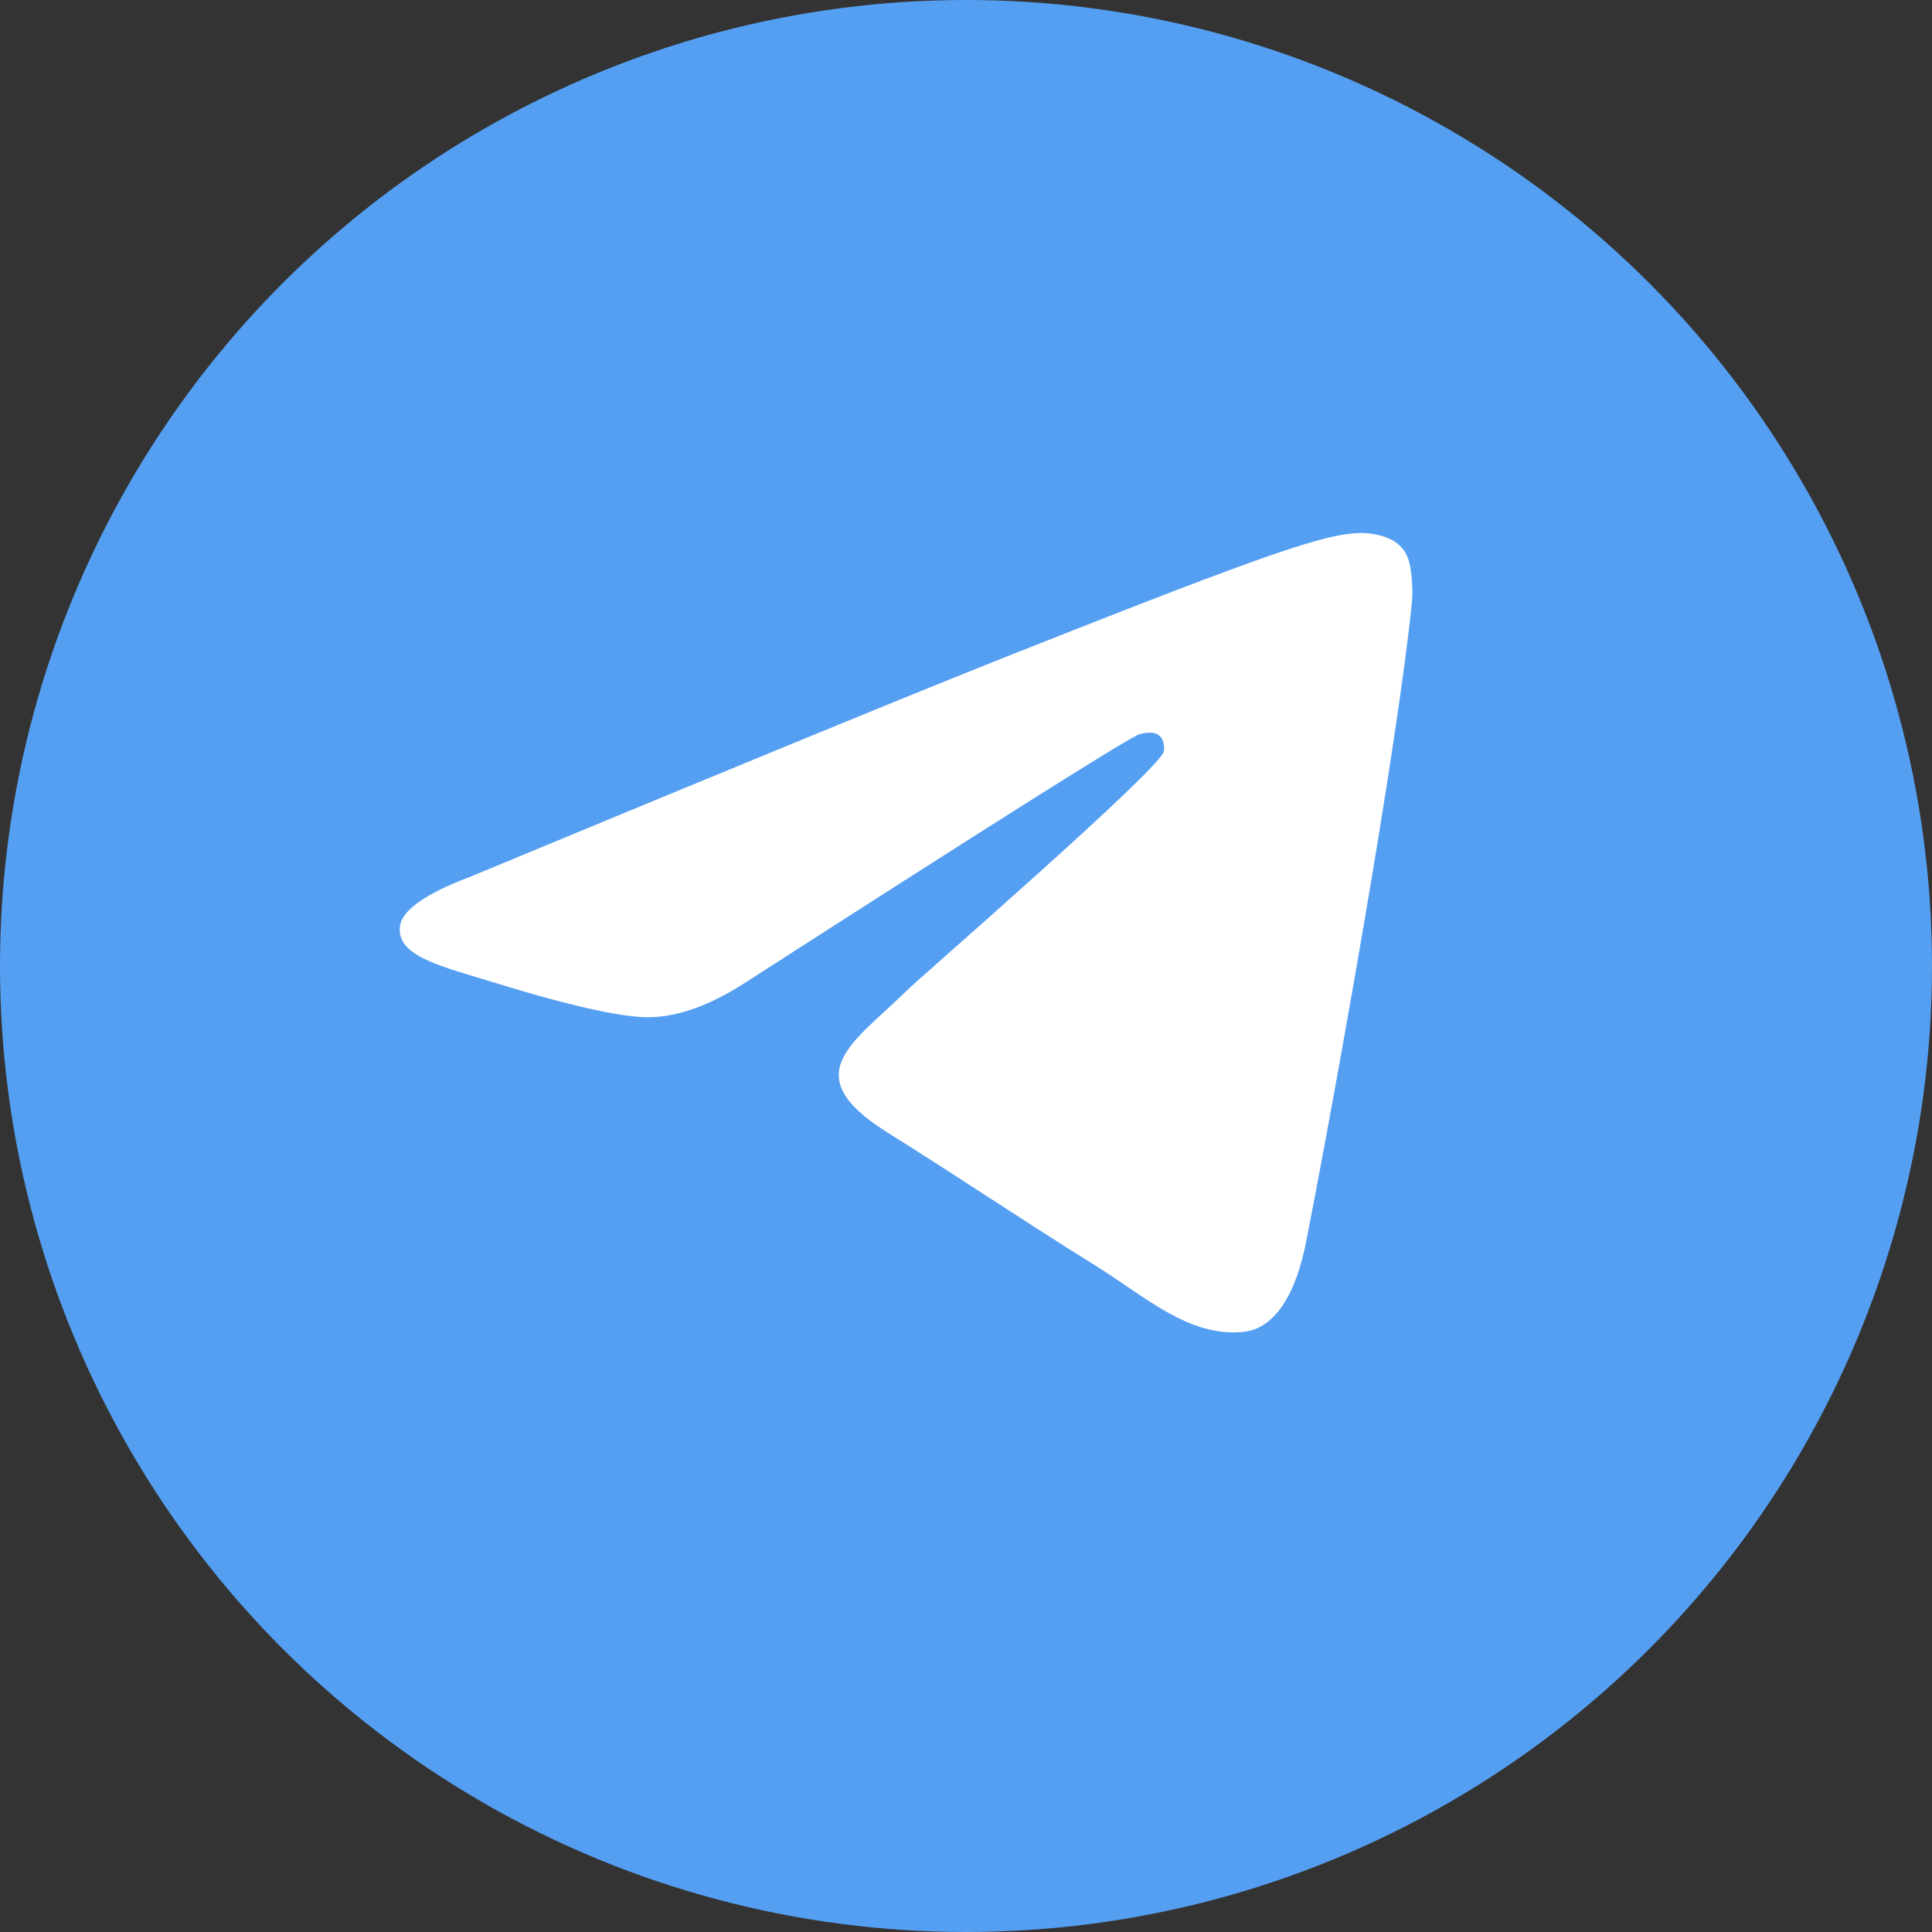
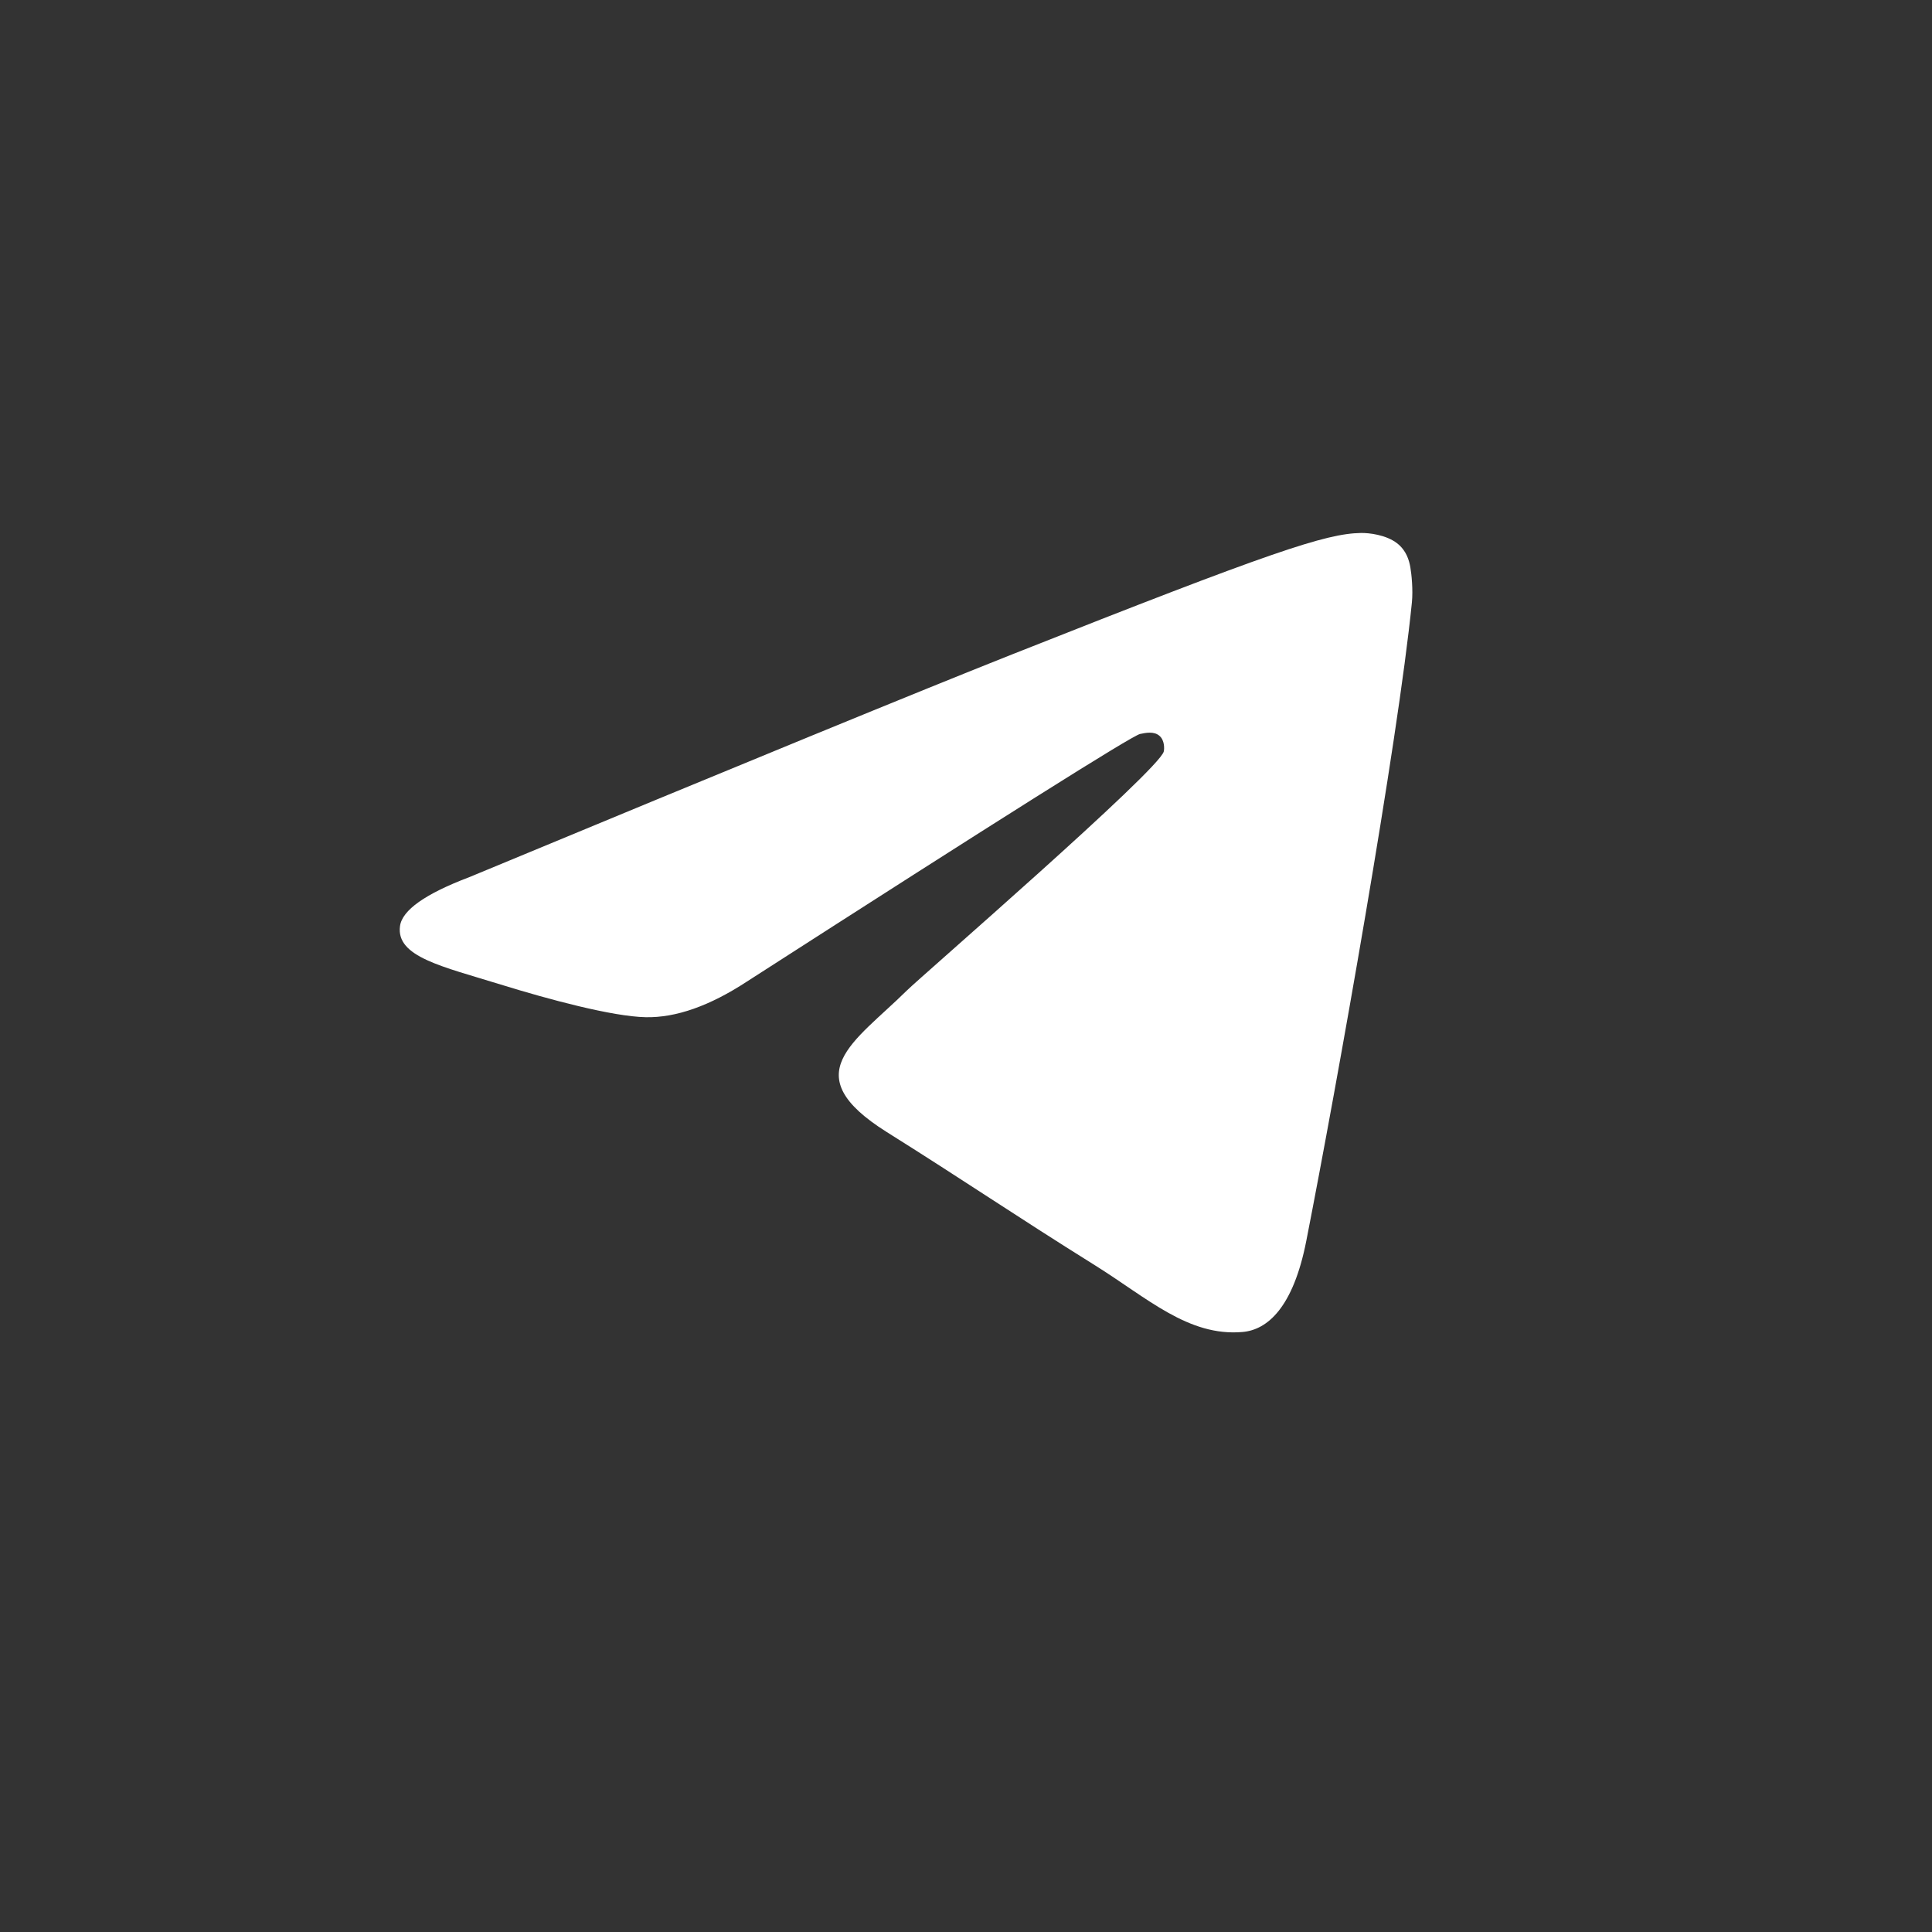
<svg xmlns="http://www.w3.org/2000/svg" width="30" height="30" viewBox="0 0 30 30" fill="none">
  <rect x="0" y="0" width="30" height="30" fill="#333333" stroke="none" />
-   <circle cx="15" cy="15" r="15" fill="#559FF2" />
  <path fill-rule="evenodd" clip-rule="evenodd" d="M7.288 13.62C11.509 11.868 14.323 10.713 15.732 10.155C19.753 8.562 20.588 8.285 21.133 8.276C21.253 8.274 21.52 8.302 21.694 8.436C21.84 8.55 21.881 8.702 21.9 8.81C21.919 8.917 21.943 9.162 21.924 9.353C21.706 11.534 20.763 16.827 20.284 19.269C20.081 20.303 19.681 20.65 19.294 20.683C18.453 20.757 17.815 20.154 17 19.646C15.726 18.85 15.006 18.354 13.769 17.578C12.34 16.68 13.266 16.187 14.081 15.381C14.294 15.17 17.999 11.96 18.071 11.669C18.08 11.633 18.088 11.497 18.003 11.425C17.919 11.353 17.794 11.378 17.703 11.397C17.576 11.425 15.54 12.707 11.596 15.243C11.018 15.621 10.495 15.805 10.026 15.795C9.509 15.785 8.515 15.517 7.775 15.288C6.869 15.007 6.148 14.859 6.211 14.382C6.243 14.134 6.602 13.88 7.288 13.62Z" fill="white" />
</svg>